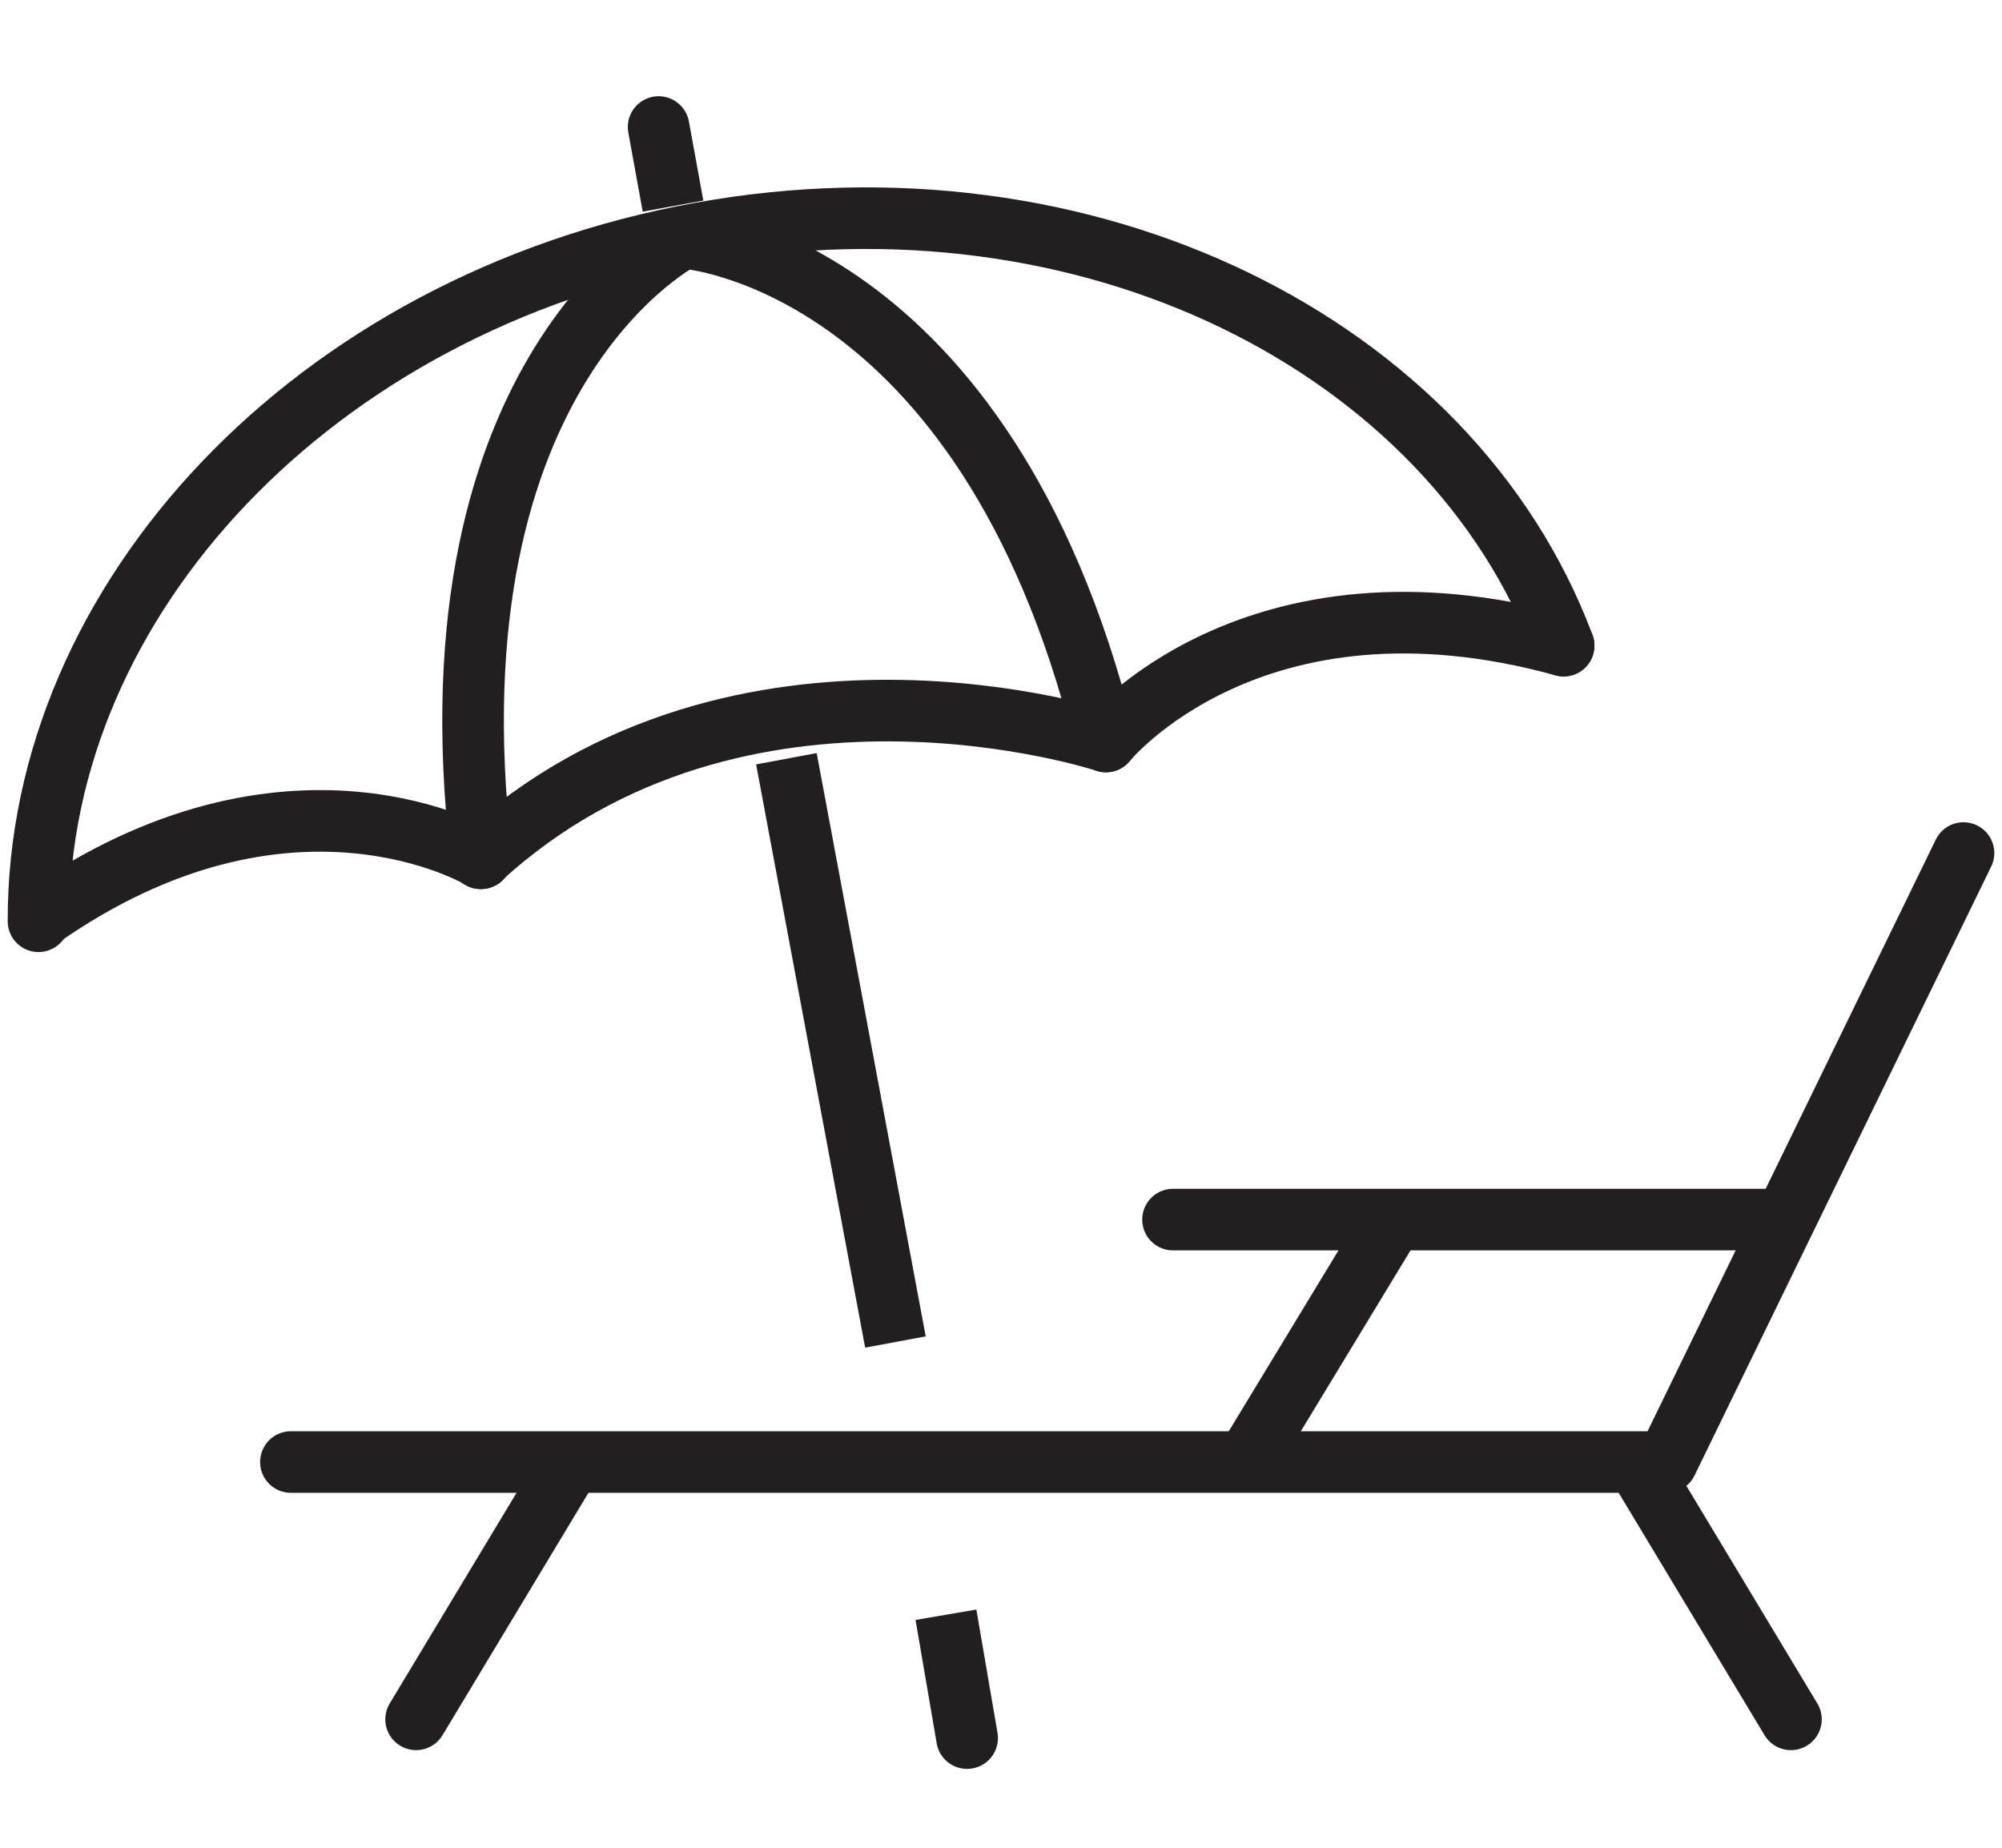
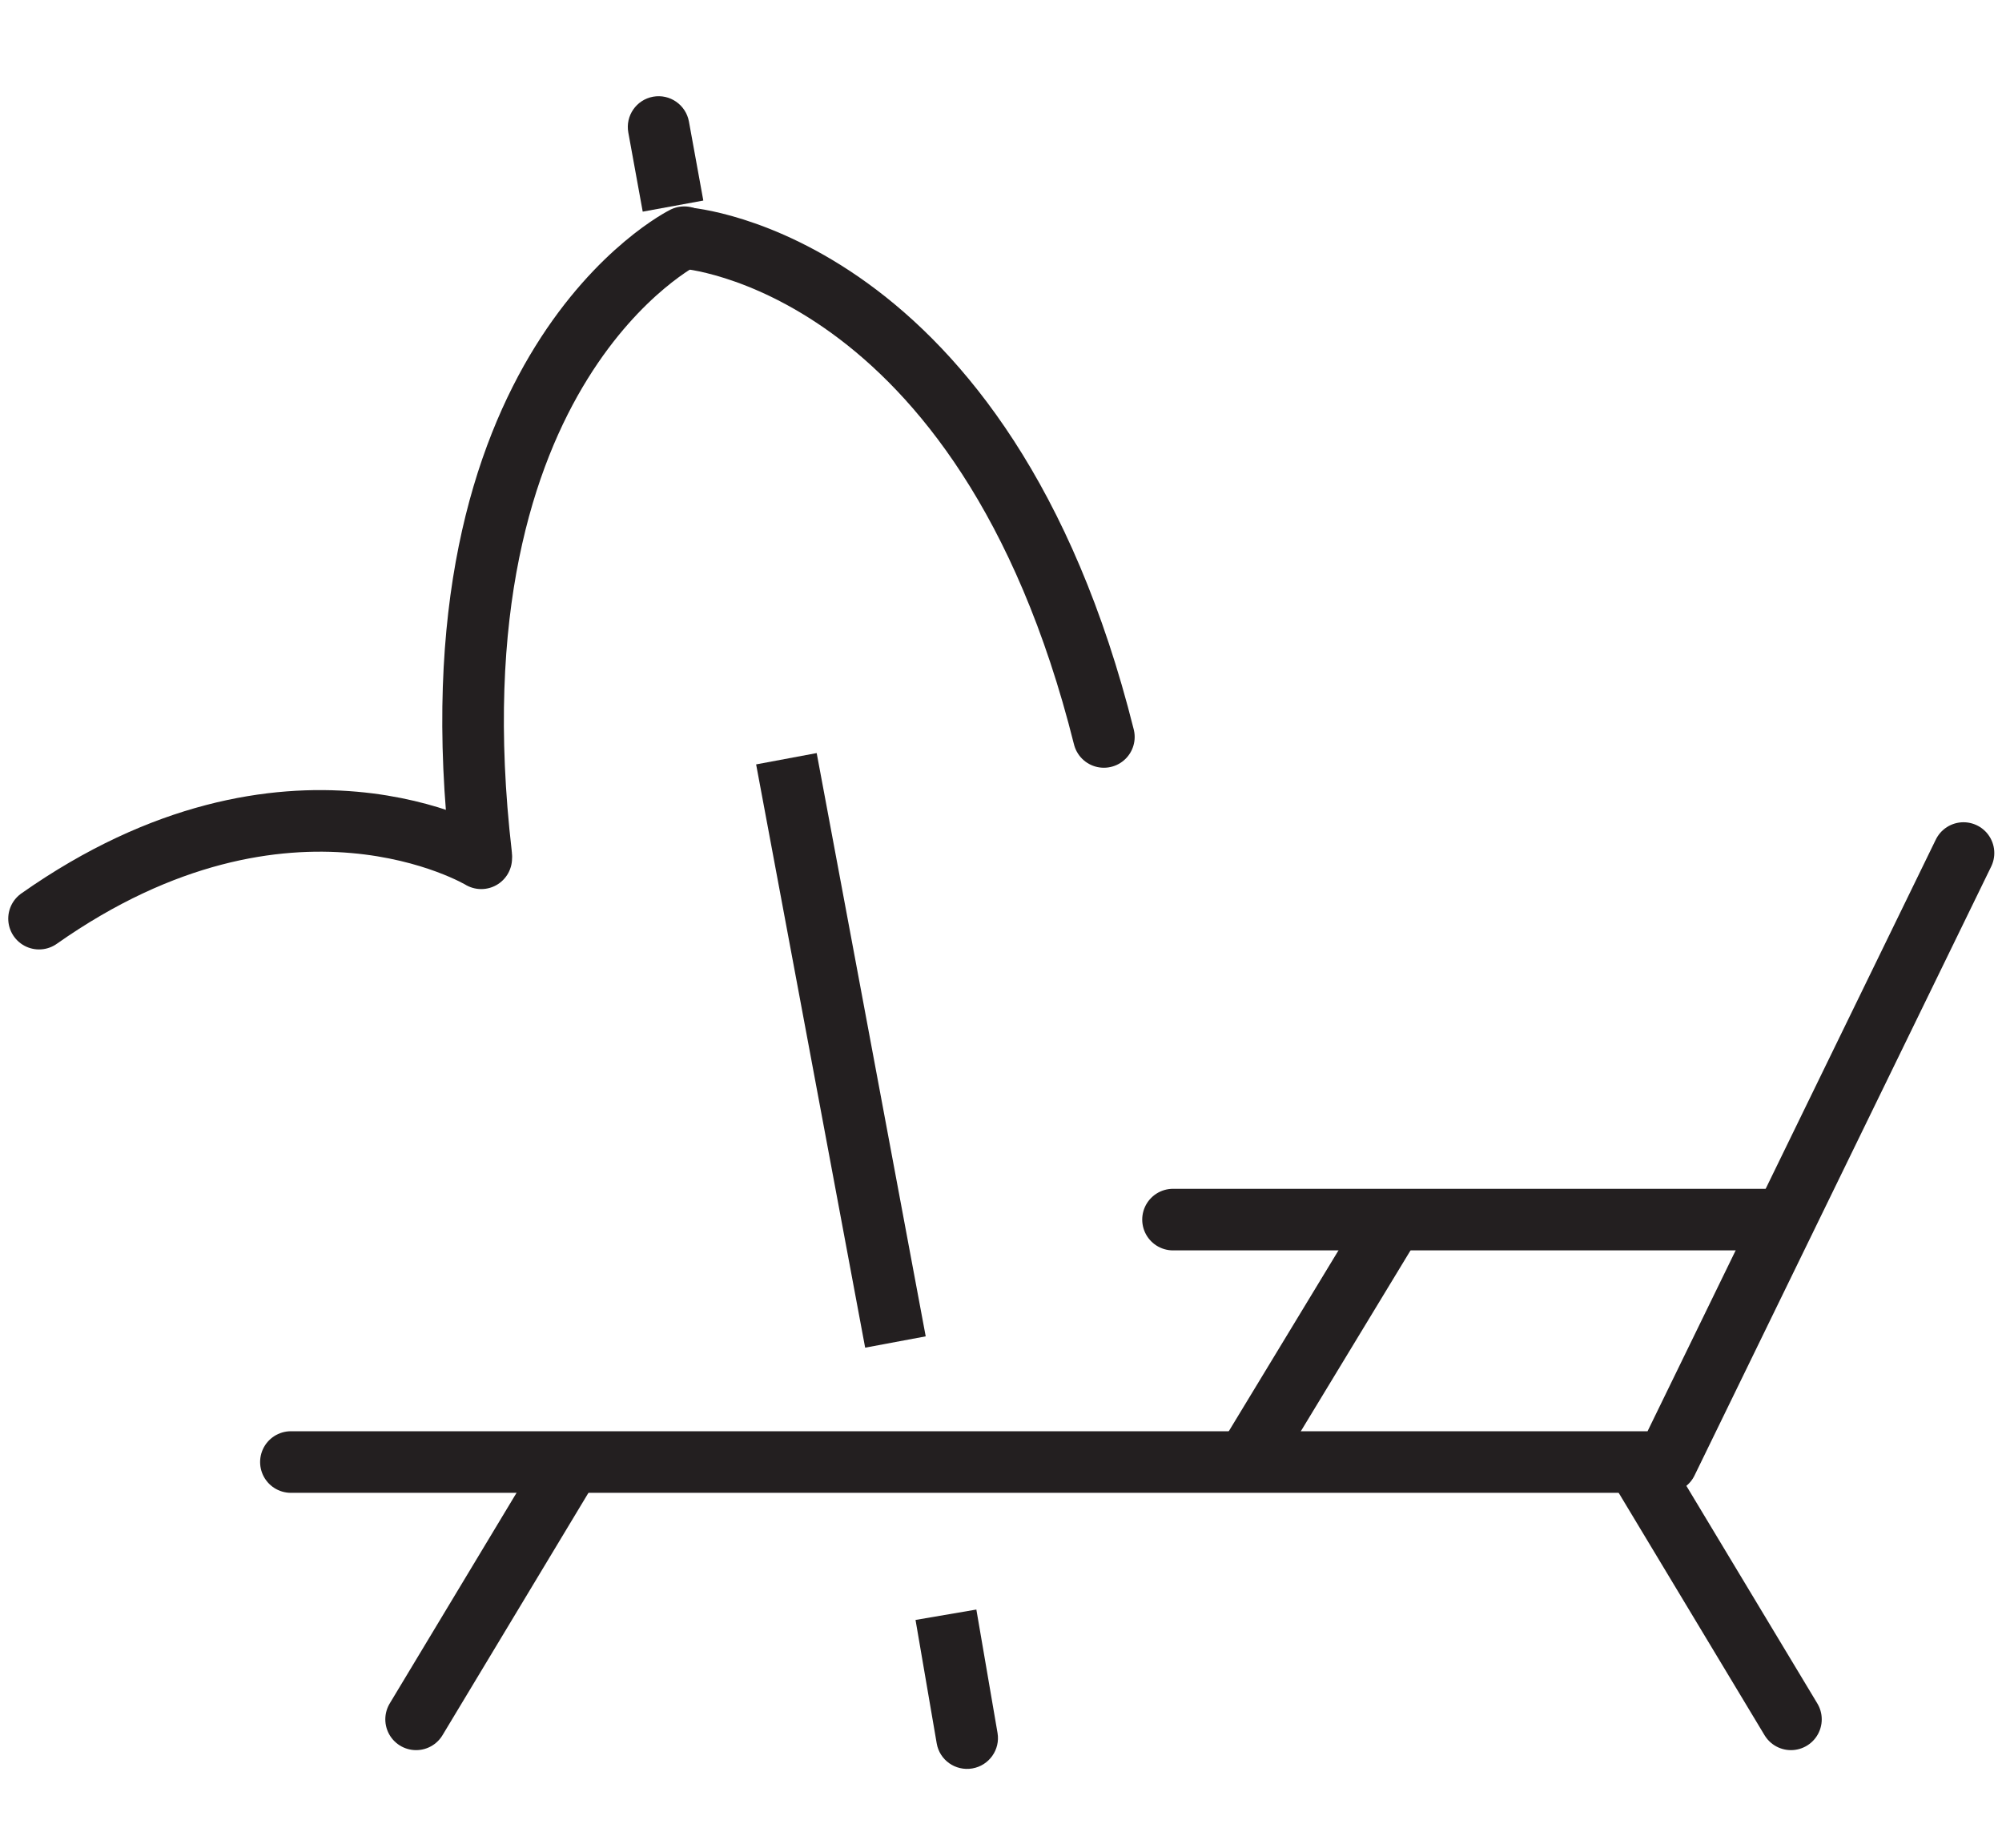
<svg xmlns="http://www.w3.org/2000/svg" width="26" height="24" viewBox="0 0 26 24" fill="none">
  <g id="Frame 8919">
-     <path id="path198" d="M0.5 11.966C0.489 7.789 4.081 3.936 9.1 3.028C14.119 2.121 18.841 4.472 20.307 8.386" stroke="#231F20" stroke-width="0.8" stroke-miterlimit="10" stroke-linecap="round" />
    <path id="path200" d="M6.25 11.148C6.25 11.148 3.758 9.643 0.507 11.932" stroke="#231F20" stroke-width="0.8" stroke-miterlimit="10" stroke-linecap="round" />
-     <path id="path202" d="M14.363 9.631C14.363 9.631 16.268 7.273 20.307 8.386" stroke="#231F20" stroke-width="0.8" stroke-miterlimit="10" stroke-linecap="round" />
-     <path id="path204" d="M14.363 9.631C14.363 9.631 9.612 8.055 6.24 11.148" stroke="#231F20" stroke-width="0.8" stroke-miterlimit="10" stroke-linecap="round" />
    <path id="path206" d="M8.886 3.081C8.886 3.081 5.512 4.752 6.249 11.103" stroke="#231F20" stroke-width="0.8" stroke-miterlimit="10" stroke-linecap="round" />
    <path id="path208" d="M8.904 3.092C8.904 3.092 12.783 3.369 14.336 9.572" stroke="#231F20" stroke-width="0.8" stroke-miterlimit="10" stroke-linecap="round" />
    <path id="path212" d="M8.16 1.722C8.12 1.504 8.264 1.296 8.482 1.256C8.699 1.217 8.907 1.361 8.947 1.578L8.16 1.722ZM8.347 2.749L8.16 1.722L8.947 1.578L9.134 2.605L8.347 2.749Z" fill="#231F20" />
-     <path id="path216" d="M12.955 22.509C12.992 22.726 12.845 22.933 12.627 22.97C12.409 23.007 12.202 22.862 12.165 22.644L12.955 22.509ZM12.68 20.906L12.955 22.509L12.165 22.644L11.89 21.041L12.68 20.906Z" fill="#231F20" />
+     <path id="path216" d="M12.955 22.509C12.992 22.726 12.845 22.933 12.627 22.97C12.409 23.007 12.202 22.862 12.165 22.644ZM12.68 20.906L12.955 22.509L12.165 22.644L11.89 21.041L12.68 20.906Z" fill="#231F20" />
    <path id="path218" d="M10.213 9.855L11.629 17.431" stroke="#231F20" stroke-width="0.8" stroke-miterlimit="10" />
    <path id="path220" d="M25.5 11.08L21.647 18.99H3.778" stroke="#231F20" stroke-width="0.8" stroke-miterlimit="10" stroke-linecap="round" stroke-linejoin="round" />
    <path id="path222" d="M15.234 15.841H23.174" stroke="#231F20" stroke-width="0.8" stroke-miterlimit="10" stroke-linecap="round" stroke-linejoin="round" />
    <path id="path224" d="M5.404 22.332L7.413 18.995" stroke="#231F20" stroke-width="0.8" stroke-miterlimit="10" stroke-linecap="round" stroke-linejoin="round" />
    <path id="path226" d="M16.198 18.966L18.083 15.858" stroke="#231F20" stroke-width="0.8" stroke-miterlimit="10" stroke-linecap="round" stroke-linejoin="round" />
    <path id="path228" d="M23.259 22.332L21.251 18.995" stroke="#231F20" stroke-width="0.8" stroke-miterlimit="10" stroke-linecap="round" stroke-linejoin="round" />
  </g>
</svg>